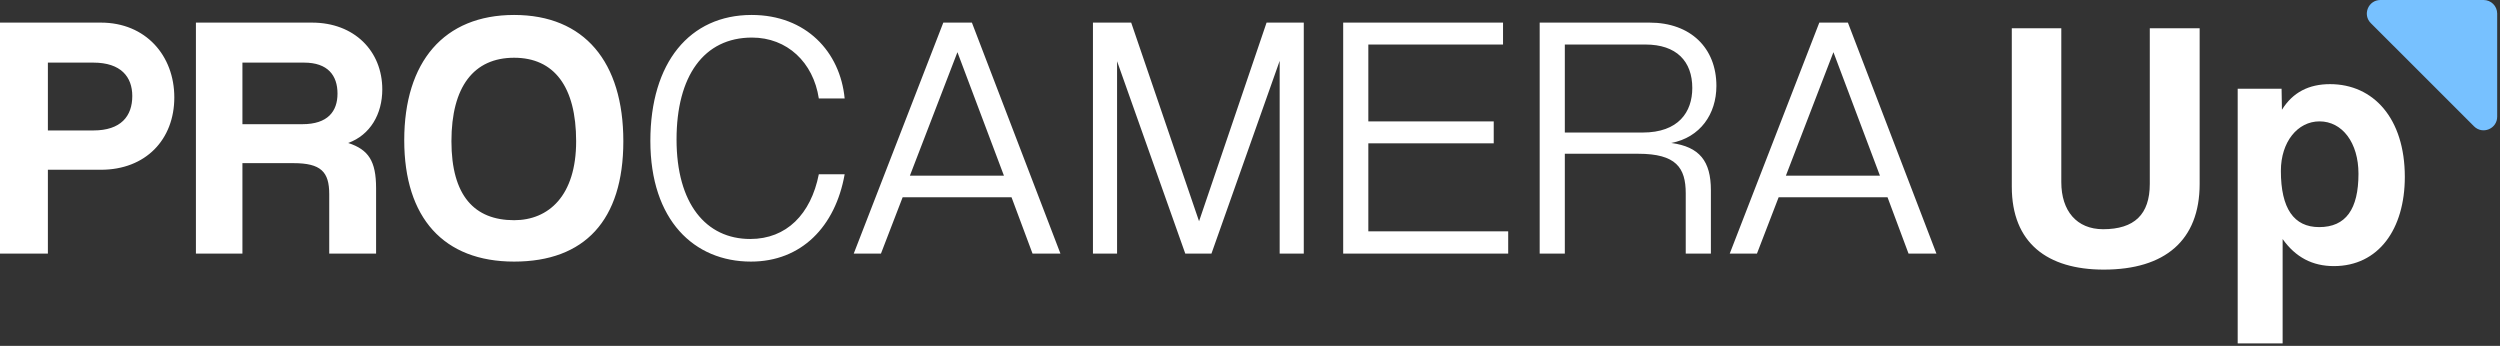
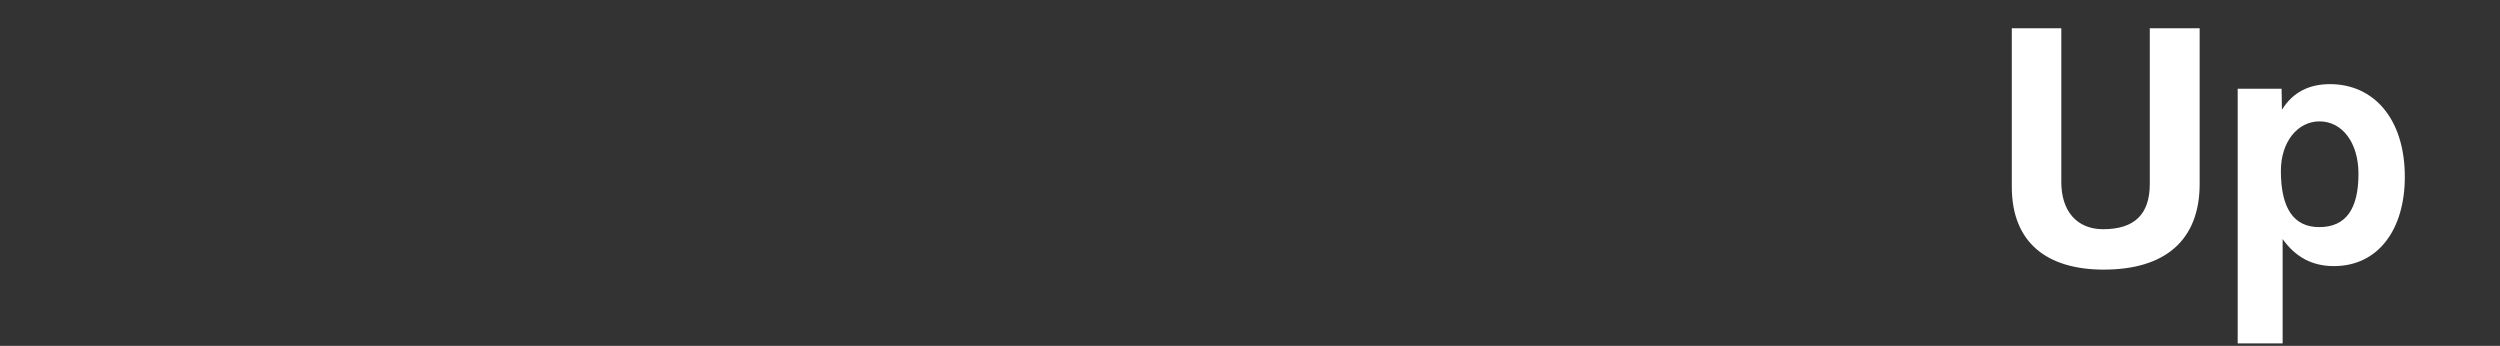
<svg xmlns="http://www.w3.org/2000/svg" width="730" height="101" viewBox="0 0 730 101" fill="none">
  <rect x="0" y="0" width="730" height="101" fill="#333333" stroke="none" />
-   <path d="M150.126 4.368C170.647 4.368 182.014 18.08 182.014 41.24C182.014 64.399 170.647 76.385 150.126 76.385C129.606 76.385 118.038 63.688 118.038 40.935C118.038 18.08 129.606 4.368 150.126 4.368ZM219.478 4.368C235.372 4.368 245.33 15.135 246.638 28.746H239.094C237.484 18.182 229.839 10.97 219.579 10.97C205.496 10.97 197.55 22.245 197.55 40.732C197.55 59.422 206.1 69.783 219.076 69.783C229.638 69.783 236.78 62.571 239.094 50.889H246.638C243.922 66.227 233.963 76.385 219.277 76.385C202.68 76.385 189.905 64.297 189.905 41.138C189.905 18.284 201.372 4.368 219.478 4.368ZM29.473 6.602C42.55 6.602 50.899 16.252 50.899 28.441C50.899 40.732 42.55 49.569 29.473 49.569H13.982V74.049H0V6.602H29.473ZM91.108 6.602C103.48 6.602 111.628 14.932 111.628 26.105C111.628 33.317 108.107 39.411 101.67 41.748C107.604 43.678 109.817 47.03 109.817 54.953V74.049H96.137V56.679C96.137 50.178 93.723 47.639 85.676 47.639H70.788V74.049H57.208V6.602H91.108ZM283.795 6.602L309.647 74.049H301.499L295.363 57.593H263.576L257.239 74.049H249.292L275.446 6.602H283.795ZM330.307 6.602L350.124 64.602L369.839 6.602H380.703V74.049H373.662V17.776L353.745 74.049H346.1L326.183 17.877V74.049H319.142V6.602H330.307ZM438.884 6.602V13.002H399.553V35.45H436.168V41.849H399.553V67.548H440.393V74.049H392.21V6.602H438.884ZM481.674 6.602C493.645 6.602 501.189 14.017 501.189 25.089C501.189 33.317 496.461 40.122 488.012 41.748C496.26 42.865 499.58 47.03 499.58 55.562V74.049H492.236V56.476C492.236 48.959 489.42 44.897 478.355 44.897H456.929V74.049H449.586V6.602H481.674ZM539.587 6.602L565.439 74.049H557.291L551.155 57.593H519.368L513.031 74.049H505.084L531.238 6.602H539.587ZM150.126 16.861C138.357 16.861 131.819 25.292 131.819 41.24C131.819 57.187 138.558 64.297 150.126 64.297C160.186 64.297 168.233 57.187 168.233 41.24C168.233 25.292 161.795 16.861 150.126 16.861ZM279.57 15.236L265.689 51.296H293.15L279.57 15.236ZM535.362 15.236L521.48 51.296H548.942L535.362 15.236ZM480.467 13.002H456.929V38.7H479.663C490.124 38.7 494.148 32.707 494.148 25.699C494.148 17.877 489.52 13.002 480.467 13.002ZM27.26 18.284H13.982V38.091H27.26C35.307 38.091 38.627 33.926 38.627 28.035C38.627 22.448 35.307 18.284 27.26 18.284ZM88.794 18.284H70.788V36.263H88.291C95.735 36.263 98.551 32.504 98.551 27.324C98.551 22.042 95.735 18.284 88.794 18.284Z" fill="white" />
  <path d="M614.307 78.726C632.147 78.726 642.297 70.213 642.297 53.699V8.26H627.738V53.699C627.738 62.622 623.227 66.93 614.102 66.93C606.413 66.93 601.901 61.597 601.901 53.186V8.26H587.445V54.519C587.445 70.931 597.8 78.726 614.307 78.726ZM666.528 100.266V69.802C670.322 75.136 675.243 77.7 681.497 77.7C694.518 77.7 702.207 66.93 702.207 51.647C702.207 34.621 693.083 24.569 680.369 24.569C674.218 24.569 669.502 26.928 666.323 32.056L666.221 25.902H653.405V100.266H666.528ZM677.191 66.315C669.809 66.315 666.016 60.879 666.016 49.904C666.016 41.39 670.937 35.441 677.294 35.441C683.958 35.441 688.674 41.698 688.674 50.724C688.674 61.084 684.983 66.315 677.191 66.315Z" fill="white" />
-   <path fill-rule="evenodd" clip-rule="evenodd" d="M692.28 6.764C689.783 4.269 691.551 0 695.081 0H725.214C727.402 0 729.176 1.774 729.176 3.962V34.084C729.176 37.614 724.909 39.381 722.413 36.886L692.28 6.764Z" fill="#77C1FF" />
</svg>